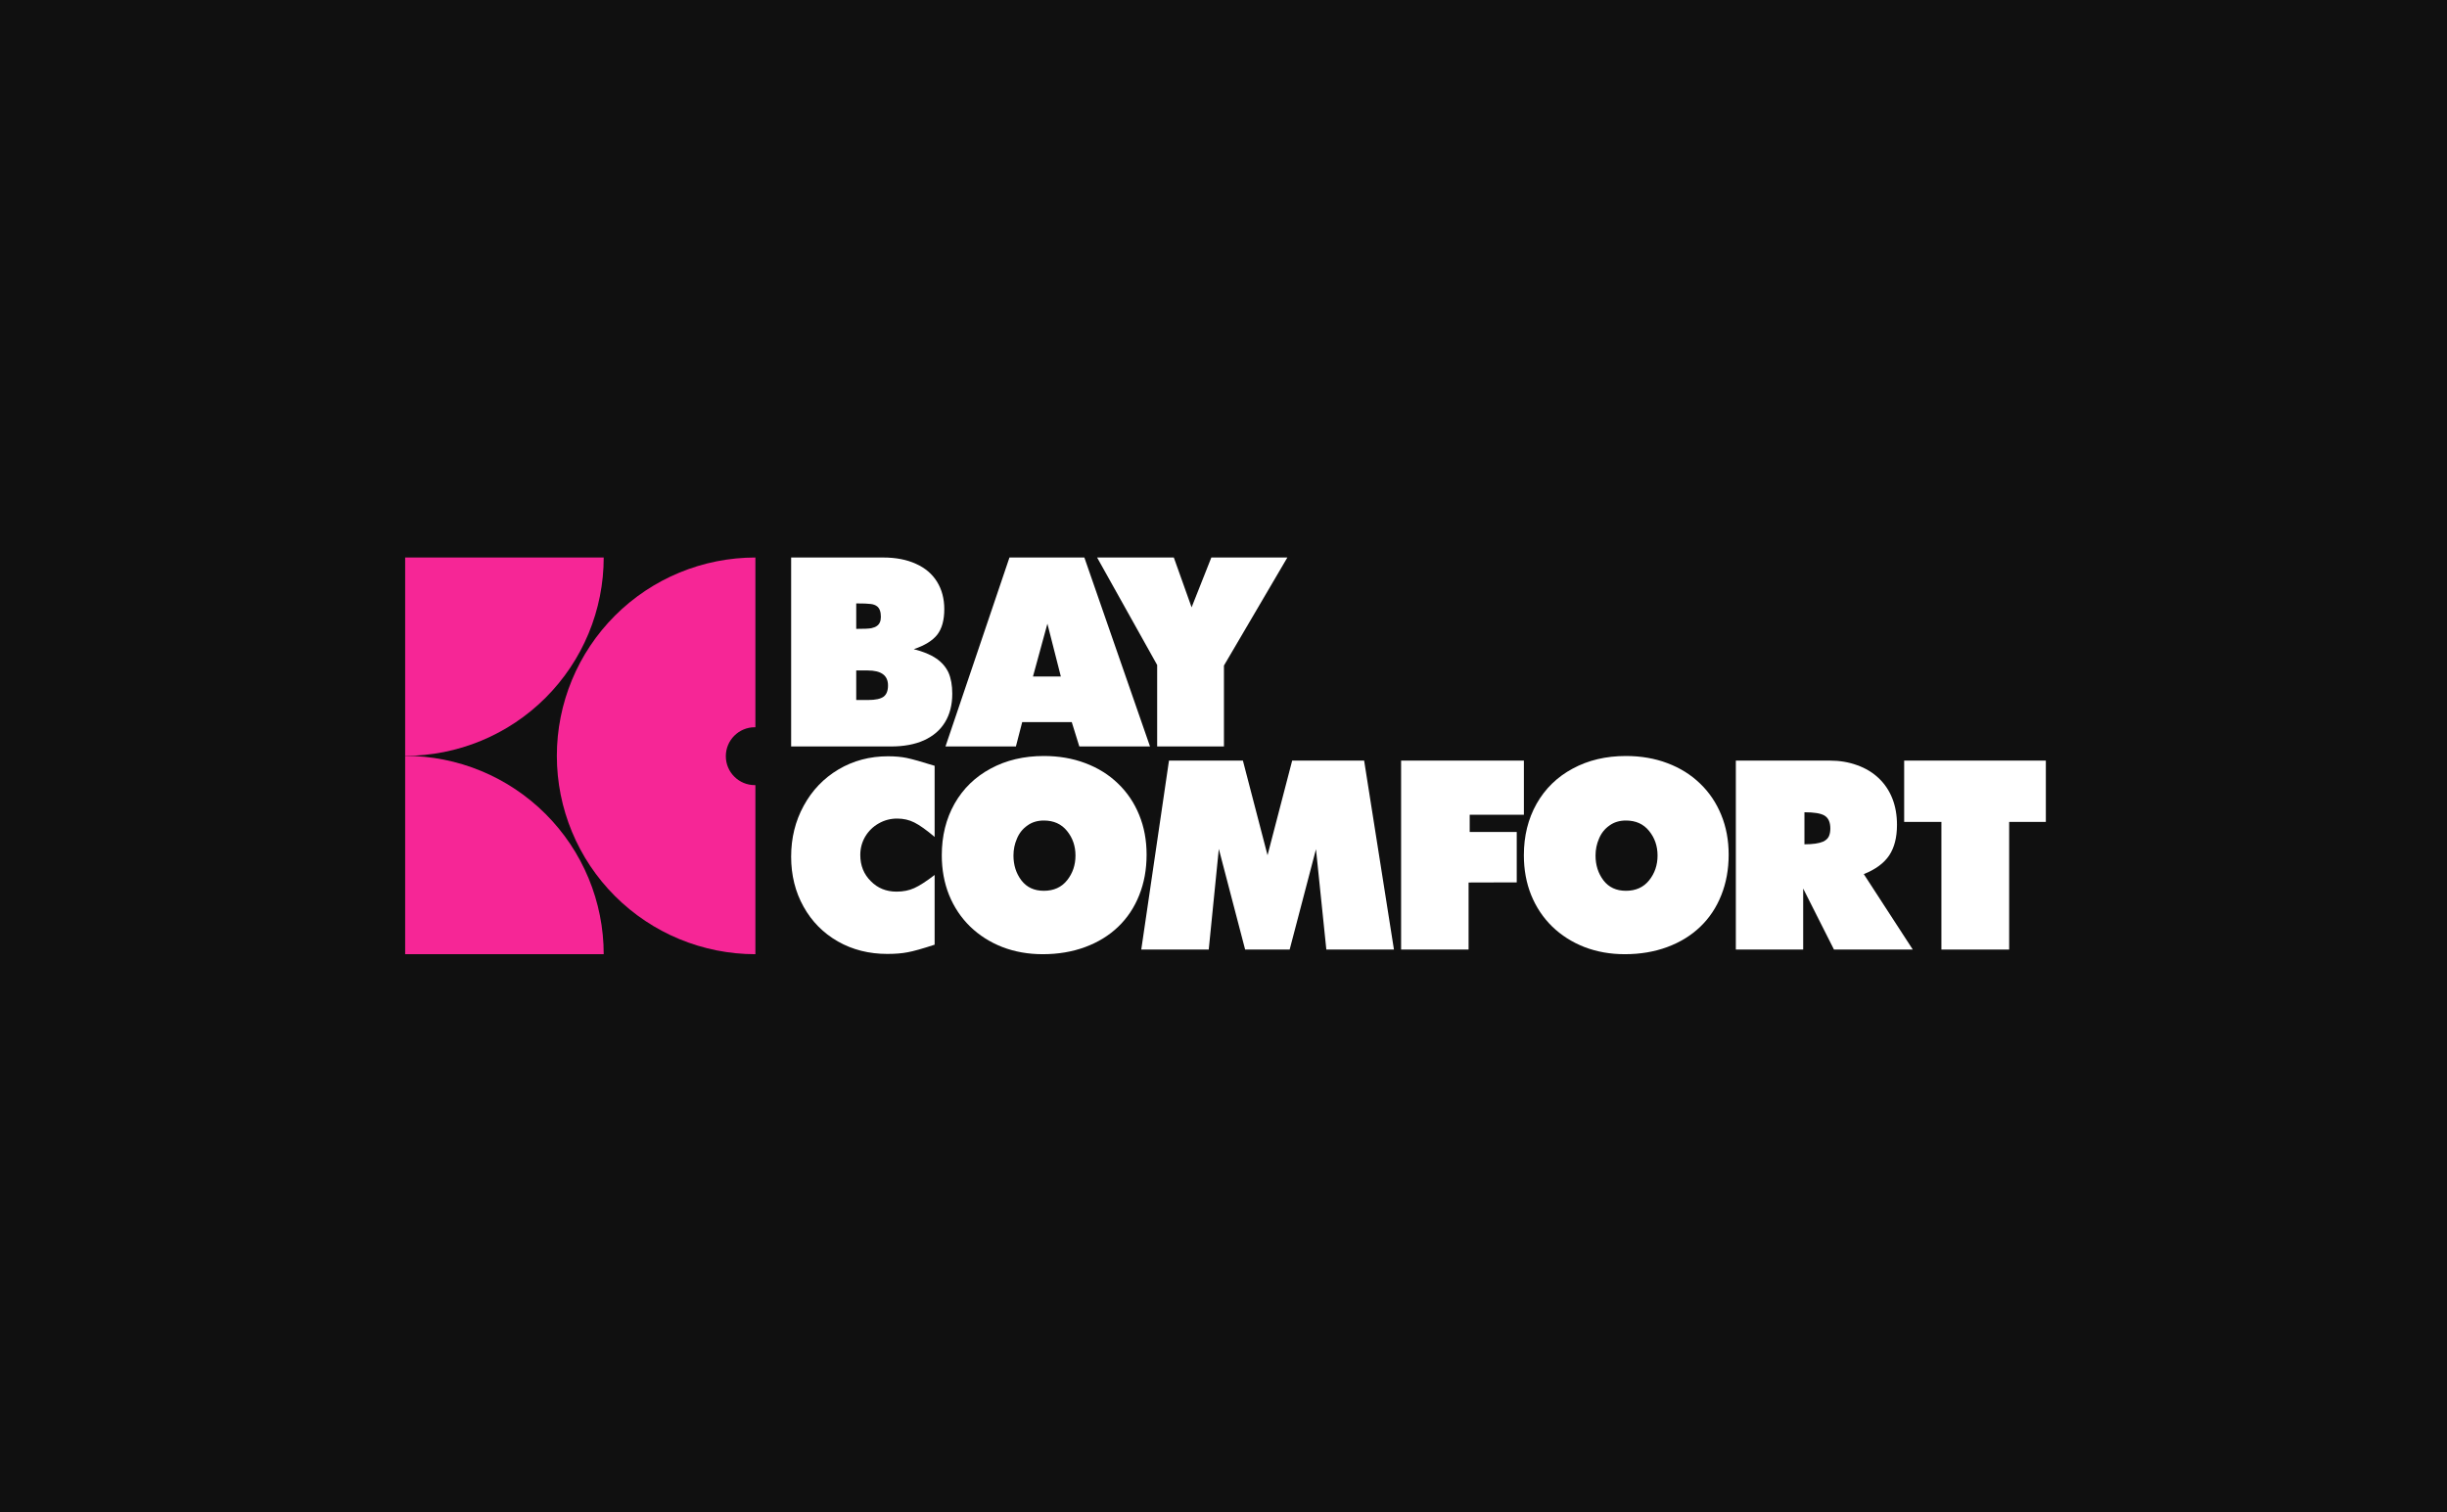
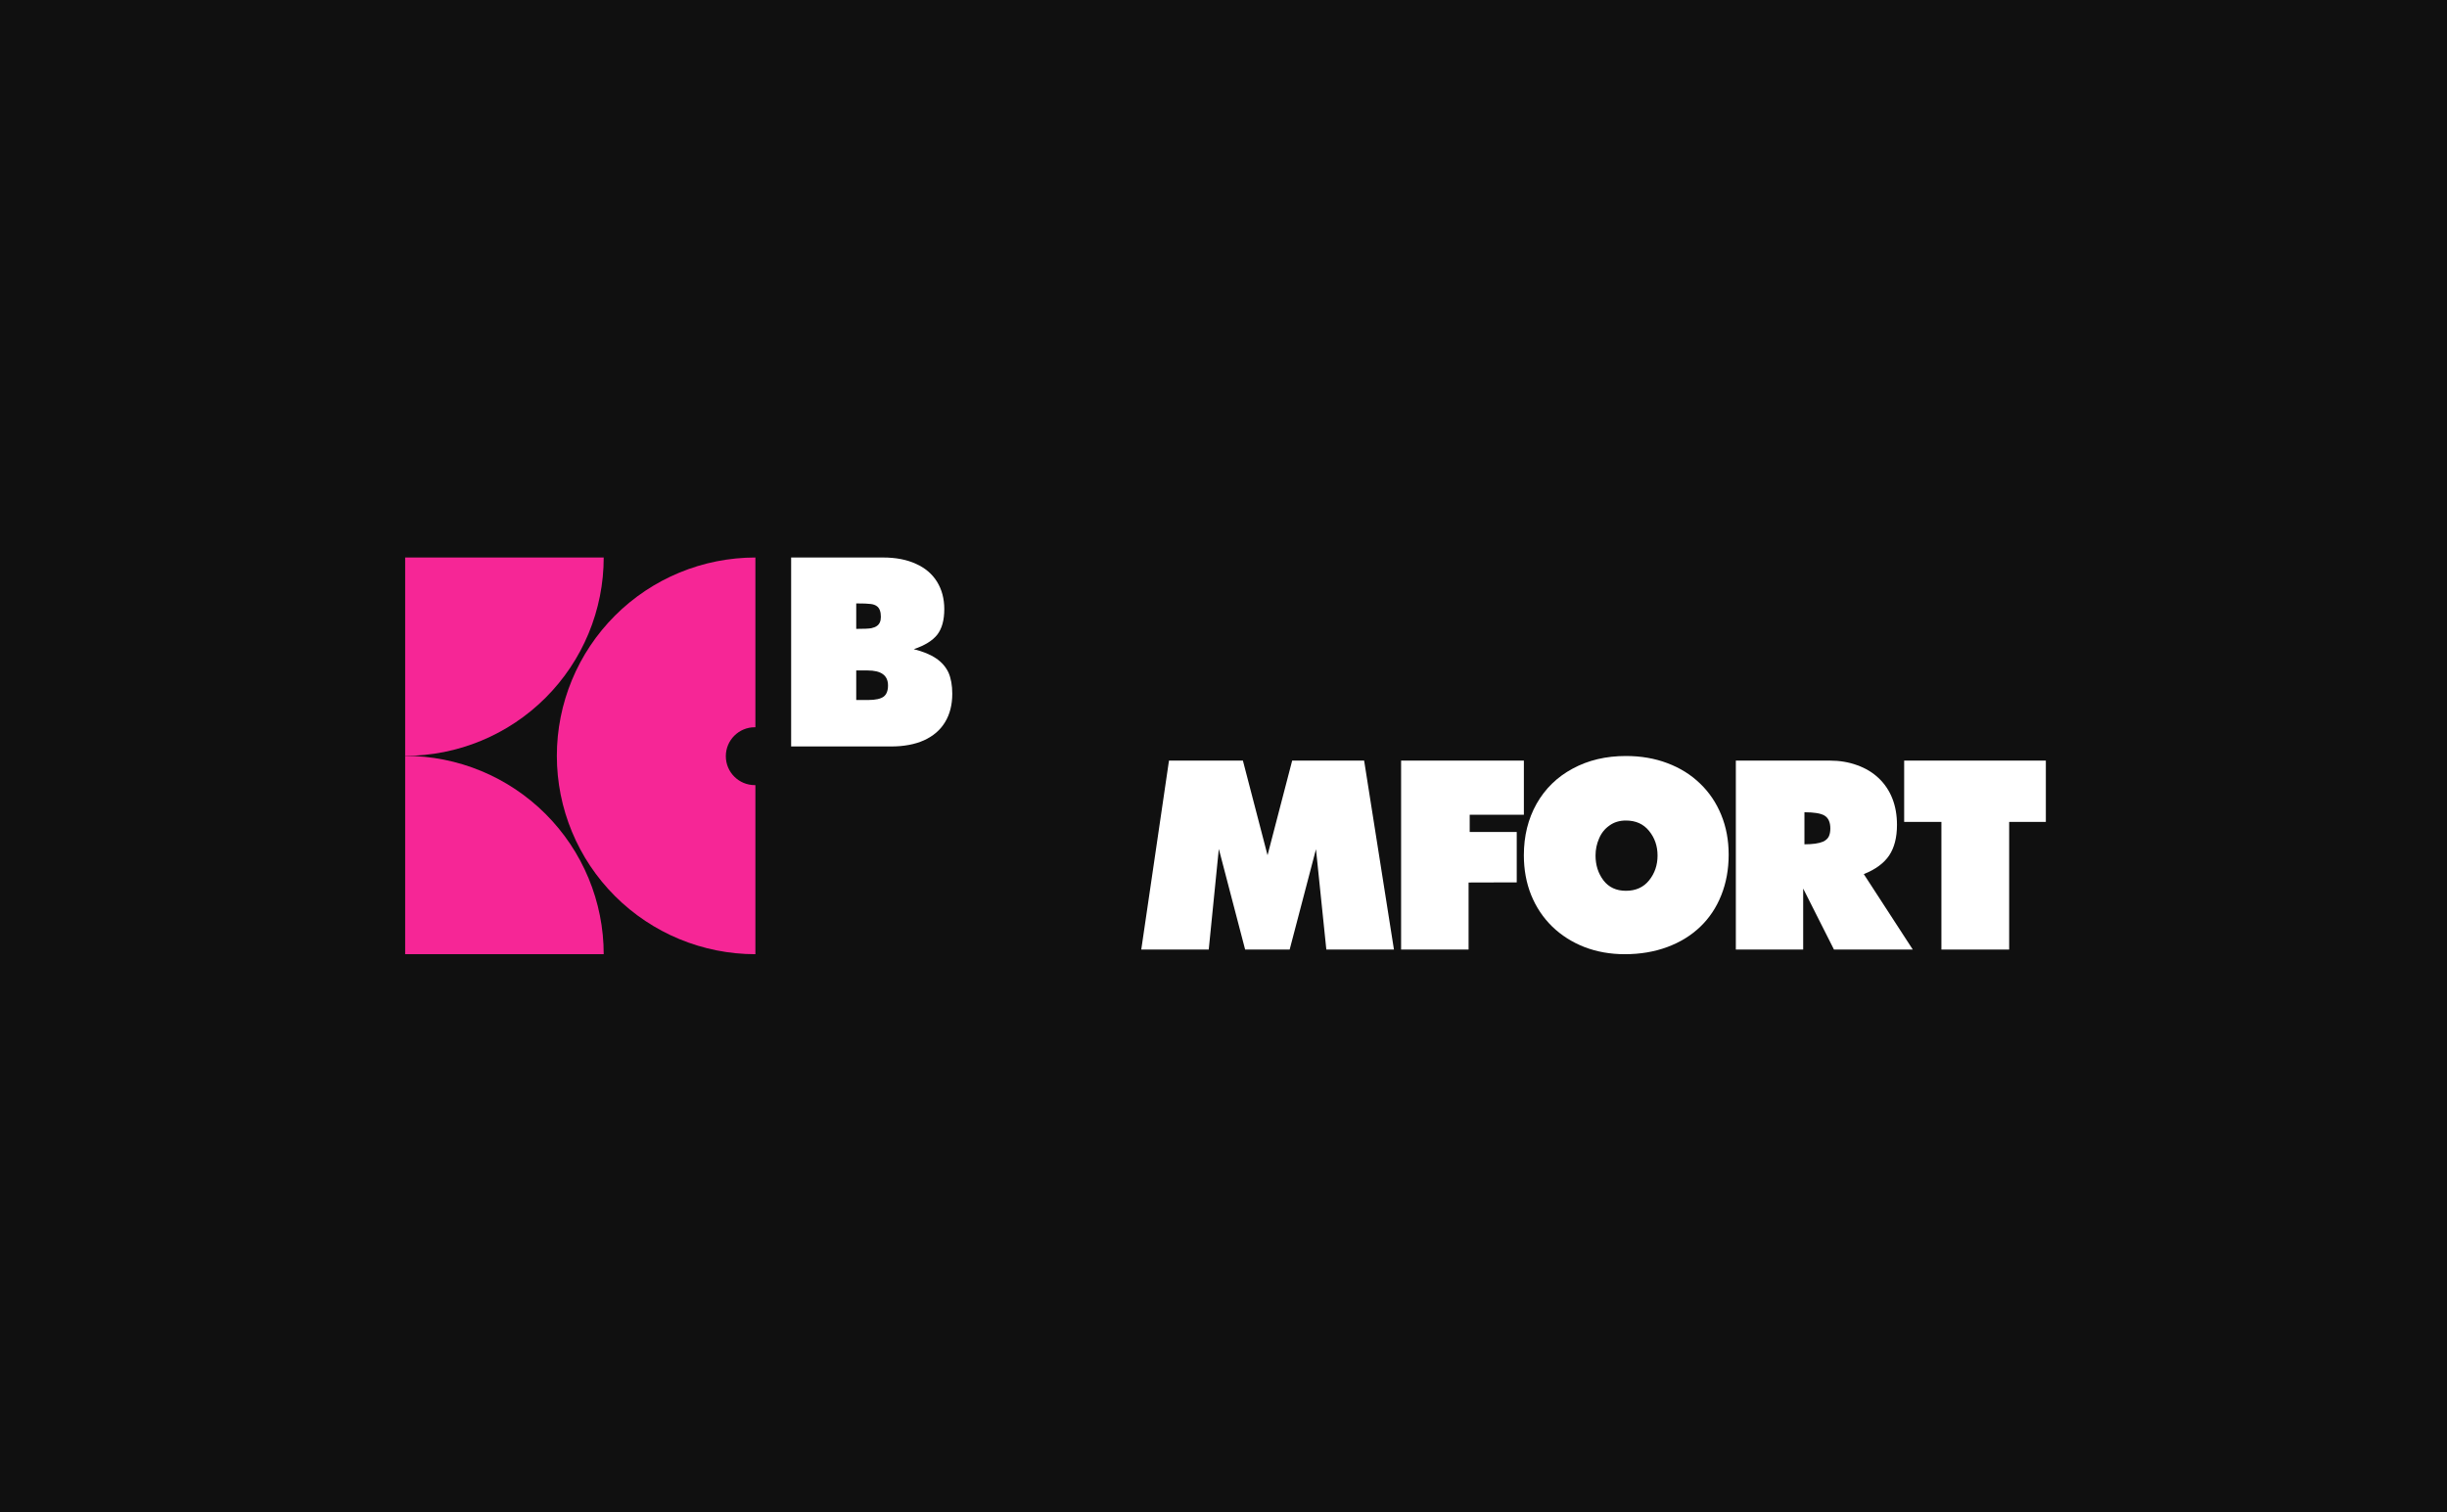
<svg xmlns="http://www.w3.org/2000/svg" width="610" height="377" viewBox="0 0 610 377" fill="none">
  <rect width="610" height="377" fill="#101010" />
  <path d="M101 188.455C107.5 188.455 113.936 187.176 119.941 184.69C125.947 182.205 131.403 178.562 135.999 173.97C140.595 169.378 144.241 163.927 146.729 157.927C149.216 151.927 150.496 145.496 150.496 139.002L101 139.002L101 188.455Z" fill="#F62696" />
  <path d="M101 188.455C107.5 188.455 113.936 189.734 119.941 192.219C125.947 194.705 131.403 198.347 135.999 202.939C140.595 207.532 144.241 212.983 146.729 218.983C149.216 224.983 150.496 231.414 150.496 237.908L101 237.908L101 188.455Z" fill="#F62696" />
  <path fill-rule="evenodd" clip-rule="evenodd" d="M153.31 223.423C162.592 232.697 175.182 237.908 188.309 237.908V195.749C188.259 195.75 188.209 195.751 188.159 195.751C184.171 195.751 180.937 192.521 180.937 188.536C180.937 184.551 184.171 181.32 188.159 181.32C188.209 181.32 188.259 181.321 188.309 181.322L188.309 139.002C175.182 139.002 162.592 144.212 153.31 153.486C144.027 162.761 138.812 175.339 138.813 188.455C138.813 201.57 144.027 214.149 153.31 223.423Z" fill="#F62696" />
  <path d="M197.219 186.112V139H220.147C223.311 139 226.033 139.523 228.313 140.57C230.616 141.594 232.373 143.083 233.583 145.037C234.792 146.992 235.397 149.272 235.397 151.877C235.397 154.599 234.816 156.717 233.652 158.229C232.489 159.718 230.535 160.928 227.79 161.858C230.116 162.44 231.977 163.208 233.373 164.162C234.746 165.092 235.77 166.267 236.444 167.686C237.072 169.129 237.387 170.885 237.387 172.956C237.387 175.724 236.782 178.098 235.572 180.075C234.385 182.029 232.64 183.53 230.337 184.577C228.057 185.601 225.312 186.112 222.101 186.112H197.219ZM213.446 174.526H216.448C218.239 174.526 219.519 174.247 220.286 173.689C221.008 173.13 221.368 172.2 221.368 170.897C221.368 168.407 219.682 167.163 216.308 167.163H213.446V174.526ZM213.446 156.798C215.354 156.798 216.61 156.74 217.215 156.624C217.82 156.484 218.262 156.309 218.542 156.1C219.239 155.658 219.588 154.89 219.588 153.797C219.588 152.54 219.274 151.668 218.646 151.179C218.227 150.854 217.692 150.656 217.041 150.586C216.413 150.493 215.215 150.447 213.446 150.447V156.798Z" fill="white" />
-   <path d="M235.695 186.112L251.644 139H270.314L286.681 186.112H269.058L267.173 180.04H254.819L253.249 186.112H235.695ZM257.507 168.663H264.451L261.101 155.507L257.507 168.663Z" fill="white" />
-   <path d="M273.492 139H292.616L297.048 151.424L301.969 139H320.919L305.11 165.941V186.112H288.463V165.802L273.492 139Z" fill="white" />
  <path d="M500.853 204.922V236.749H483.963V204.922H474.68V189.637H509.997V204.922H500.853Z" fill="white" />
  <path d="M432.719 236.749V189.637H456.101C458.613 189.637 460.905 190.021 462.975 190.788C465.069 191.533 466.861 192.615 468.35 194.034C469.839 195.453 470.967 197.14 471.735 199.094C472.503 201.048 472.887 203.235 472.887 205.655C472.887 208.796 472.235 211.343 470.932 213.298C469.629 215.229 467.524 216.776 464.616 217.939L476.83 236.749H457.182L449.505 221.534V236.749H432.719ZM449.819 210.506C451.889 210.506 453.437 210.285 454.46 209.843C455.158 209.517 455.635 209.087 455.891 208.552C456.147 208.016 456.275 207.353 456.275 206.562C456.275 204.98 455.775 203.898 454.774 203.317C453.844 202.782 452.192 202.514 449.819 202.514V210.506Z" fill="white" />
  <path d="M349.273 236.749V189.637H379.879V203.142H366.374V207.435H378.099V219.998L366.094 220.033V236.749H349.273Z" fill="white" />
  <path d="M284.5 236.749L291.41 189.637H309.836L315.978 213.228L322.12 189.637H340.058L347.491 236.749H330.635L328.053 211.727L321.492 236.749H310.394L303.834 211.657L301.321 236.749H284.5Z" fill="white" />
-   <path d="M260.214 188.49C263.96 188.49 267.403 189.084 270.544 190.27C273.708 191.457 276.43 193.155 278.71 195.365C280.99 197.552 282.747 200.158 283.98 203.182C285.213 206.184 285.829 209.487 285.829 213.093C285.829 216.769 285.213 220.143 283.98 223.214C282.77 226.262 281.025 228.879 278.745 231.066C276.465 233.253 273.72 234.94 270.509 236.126C267.299 237.313 263.774 237.906 259.935 237.906C256.329 237.906 252.979 237.313 249.884 236.126C246.79 234.916 244.103 233.206 241.823 230.996C239.566 228.786 237.821 226.169 236.588 223.144C235.378 220.12 234.773 216.816 234.773 213.233C234.773 208.44 235.832 204.159 237.949 200.39C240.09 196.622 243.091 193.702 246.953 191.631C250.815 189.537 255.235 188.49 260.214 188.49ZM260.214 204.578C258.609 204.578 257.236 204.997 256.096 205.835C254.933 206.649 254.072 207.731 253.514 209.08C252.932 210.406 252.641 211.814 252.641 213.303C252.641 215.699 253.304 217.77 254.63 219.515C255.957 221.236 257.818 222.097 260.214 222.097C262.68 222.097 264.611 221.225 266.007 219.48C267.403 217.735 268.101 215.676 268.101 213.303C268.101 210.953 267.403 208.917 266.007 207.196C264.611 205.451 262.68 204.578 260.214 204.578Z" fill="white" />
  <path d="M405.316 188.49C409.061 188.49 412.505 189.084 415.646 190.27C418.81 191.457 421.532 193.155 423.812 195.365C426.092 197.552 427.848 200.158 429.081 203.182C430.314 206.184 430.931 209.487 430.931 213.093C430.931 216.769 430.314 220.143 429.081 223.214C427.872 226.262 426.127 228.879 423.847 231.066C421.567 233.253 418.821 234.94 415.611 236.126C412.4 237.313 408.875 237.906 405.037 237.906C401.43 237.906 398.08 237.313 394.986 236.126C391.892 234.916 389.204 233.206 386.924 230.996C384.668 228.786 382.923 226.169 381.69 223.144C380.48 220.12 379.875 216.816 379.875 213.233C379.875 208.44 380.934 204.159 383.051 200.39C385.191 196.622 388.192 193.702 392.054 191.631C395.917 189.537 400.337 188.49 405.316 188.49ZM405.316 204.578C403.71 204.578 402.338 204.997 401.198 205.835C400.034 206.649 399.174 207.731 398.615 209.08C398.034 210.406 397.743 211.814 397.743 213.303C397.743 215.699 398.406 217.77 399.732 219.515C401.058 221.236 402.919 222.097 405.316 222.097C407.782 222.097 409.713 221.225 411.109 219.48C412.505 217.735 413.203 215.676 413.203 213.303C413.203 210.953 412.505 208.917 411.109 207.196C409.713 205.451 407.782 204.578 405.316 204.578Z" fill="white" />
-   <path d="M232.989 218.154V235.533C229.942 236.534 227.708 237.162 226.289 237.418C224.893 237.697 223.195 237.837 221.194 237.837C216.634 237.837 212.527 236.801 208.875 234.731C205.222 232.637 202.372 229.752 200.325 226.076C198.254 222.377 197.219 218.212 197.219 213.583C197.219 208.929 198.266 204.695 200.36 200.88C202.453 197.041 205.338 194.028 209.014 191.841C212.714 189.654 216.832 188.561 221.368 188.561C223.136 188.561 224.695 188.7 226.045 188.979C227.394 189.259 229.709 189.91 232.989 190.934V208.662C230.919 206.917 229.232 205.719 227.929 205.067C226.65 204.416 225.219 204.09 223.637 204.09C221.985 204.09 220.449 204.497 219.03 205.312C217.634 206.103 216.517 207.196 215.68 208.592C214.866 209.988 214.458 211.512 214.458 213.164C214.458 215.793 215.331 217.968 217.076 219.69C218.774 221.435 220.915 222.307 223.497 222.307C225.149 222.307 226.615 222.016 227.894 221.435C229.197 220.853 230.895 219.759 232.989 218.154Z" fill="white" />
</svg>